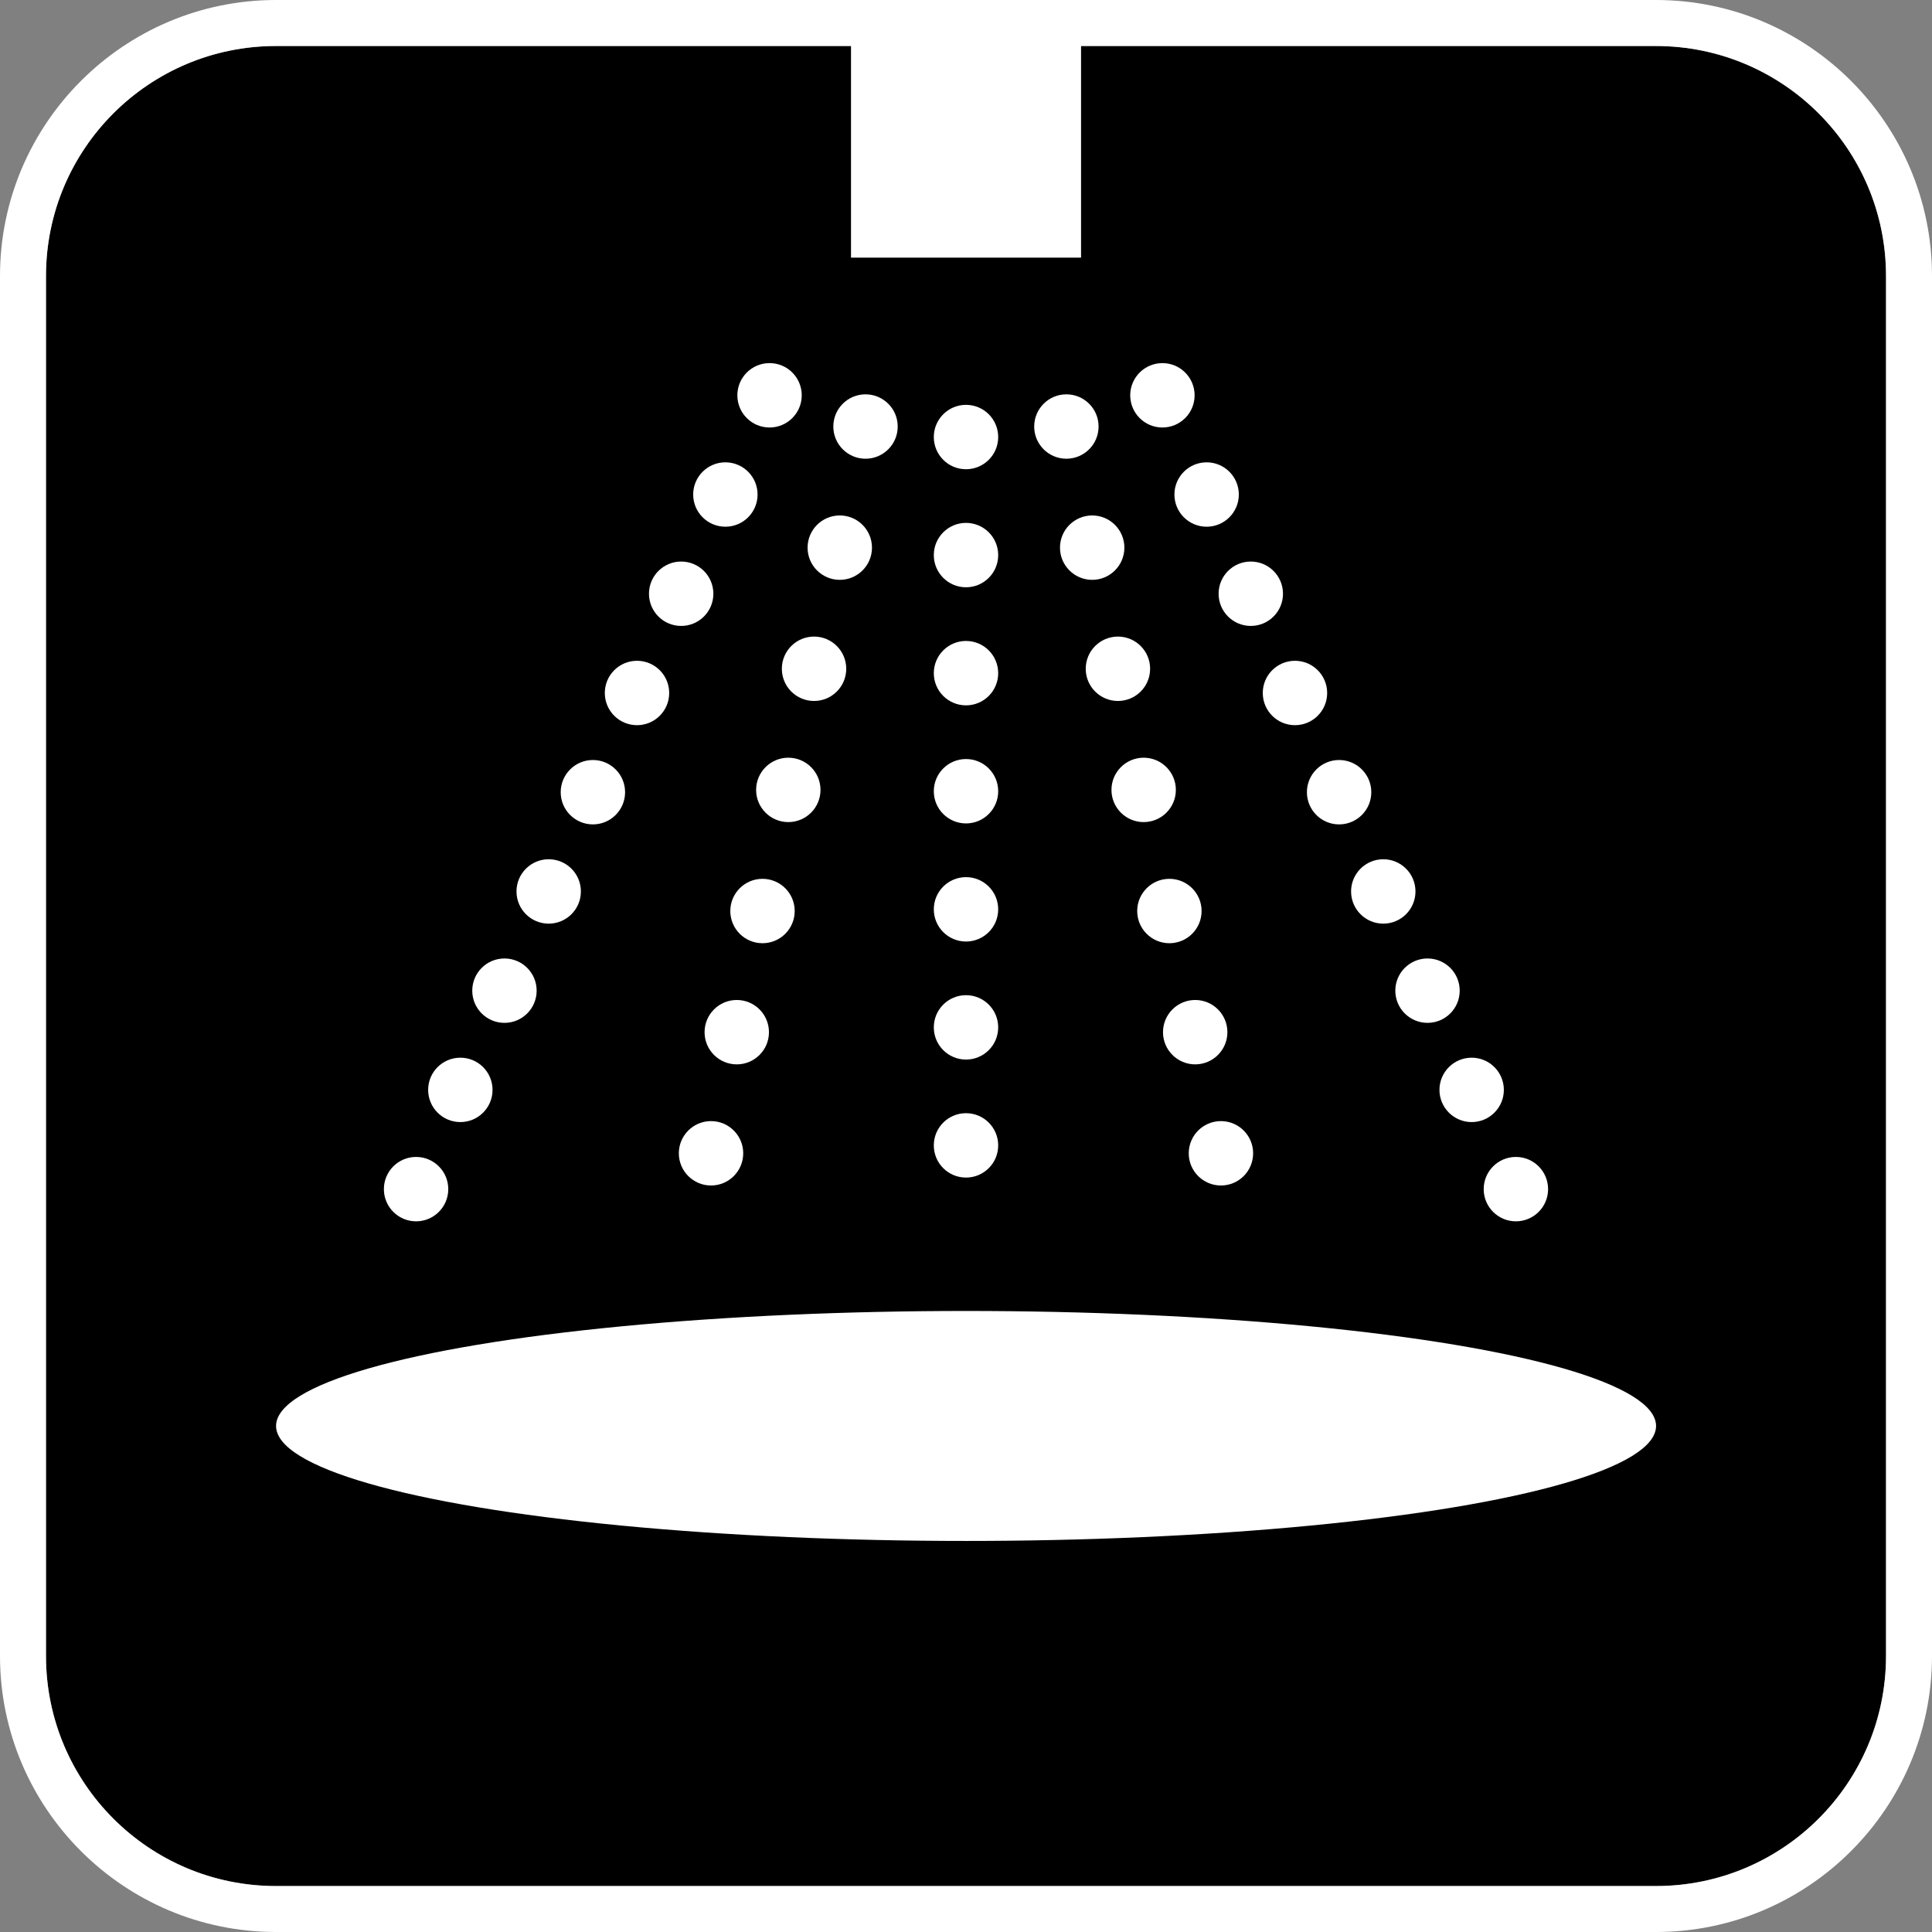
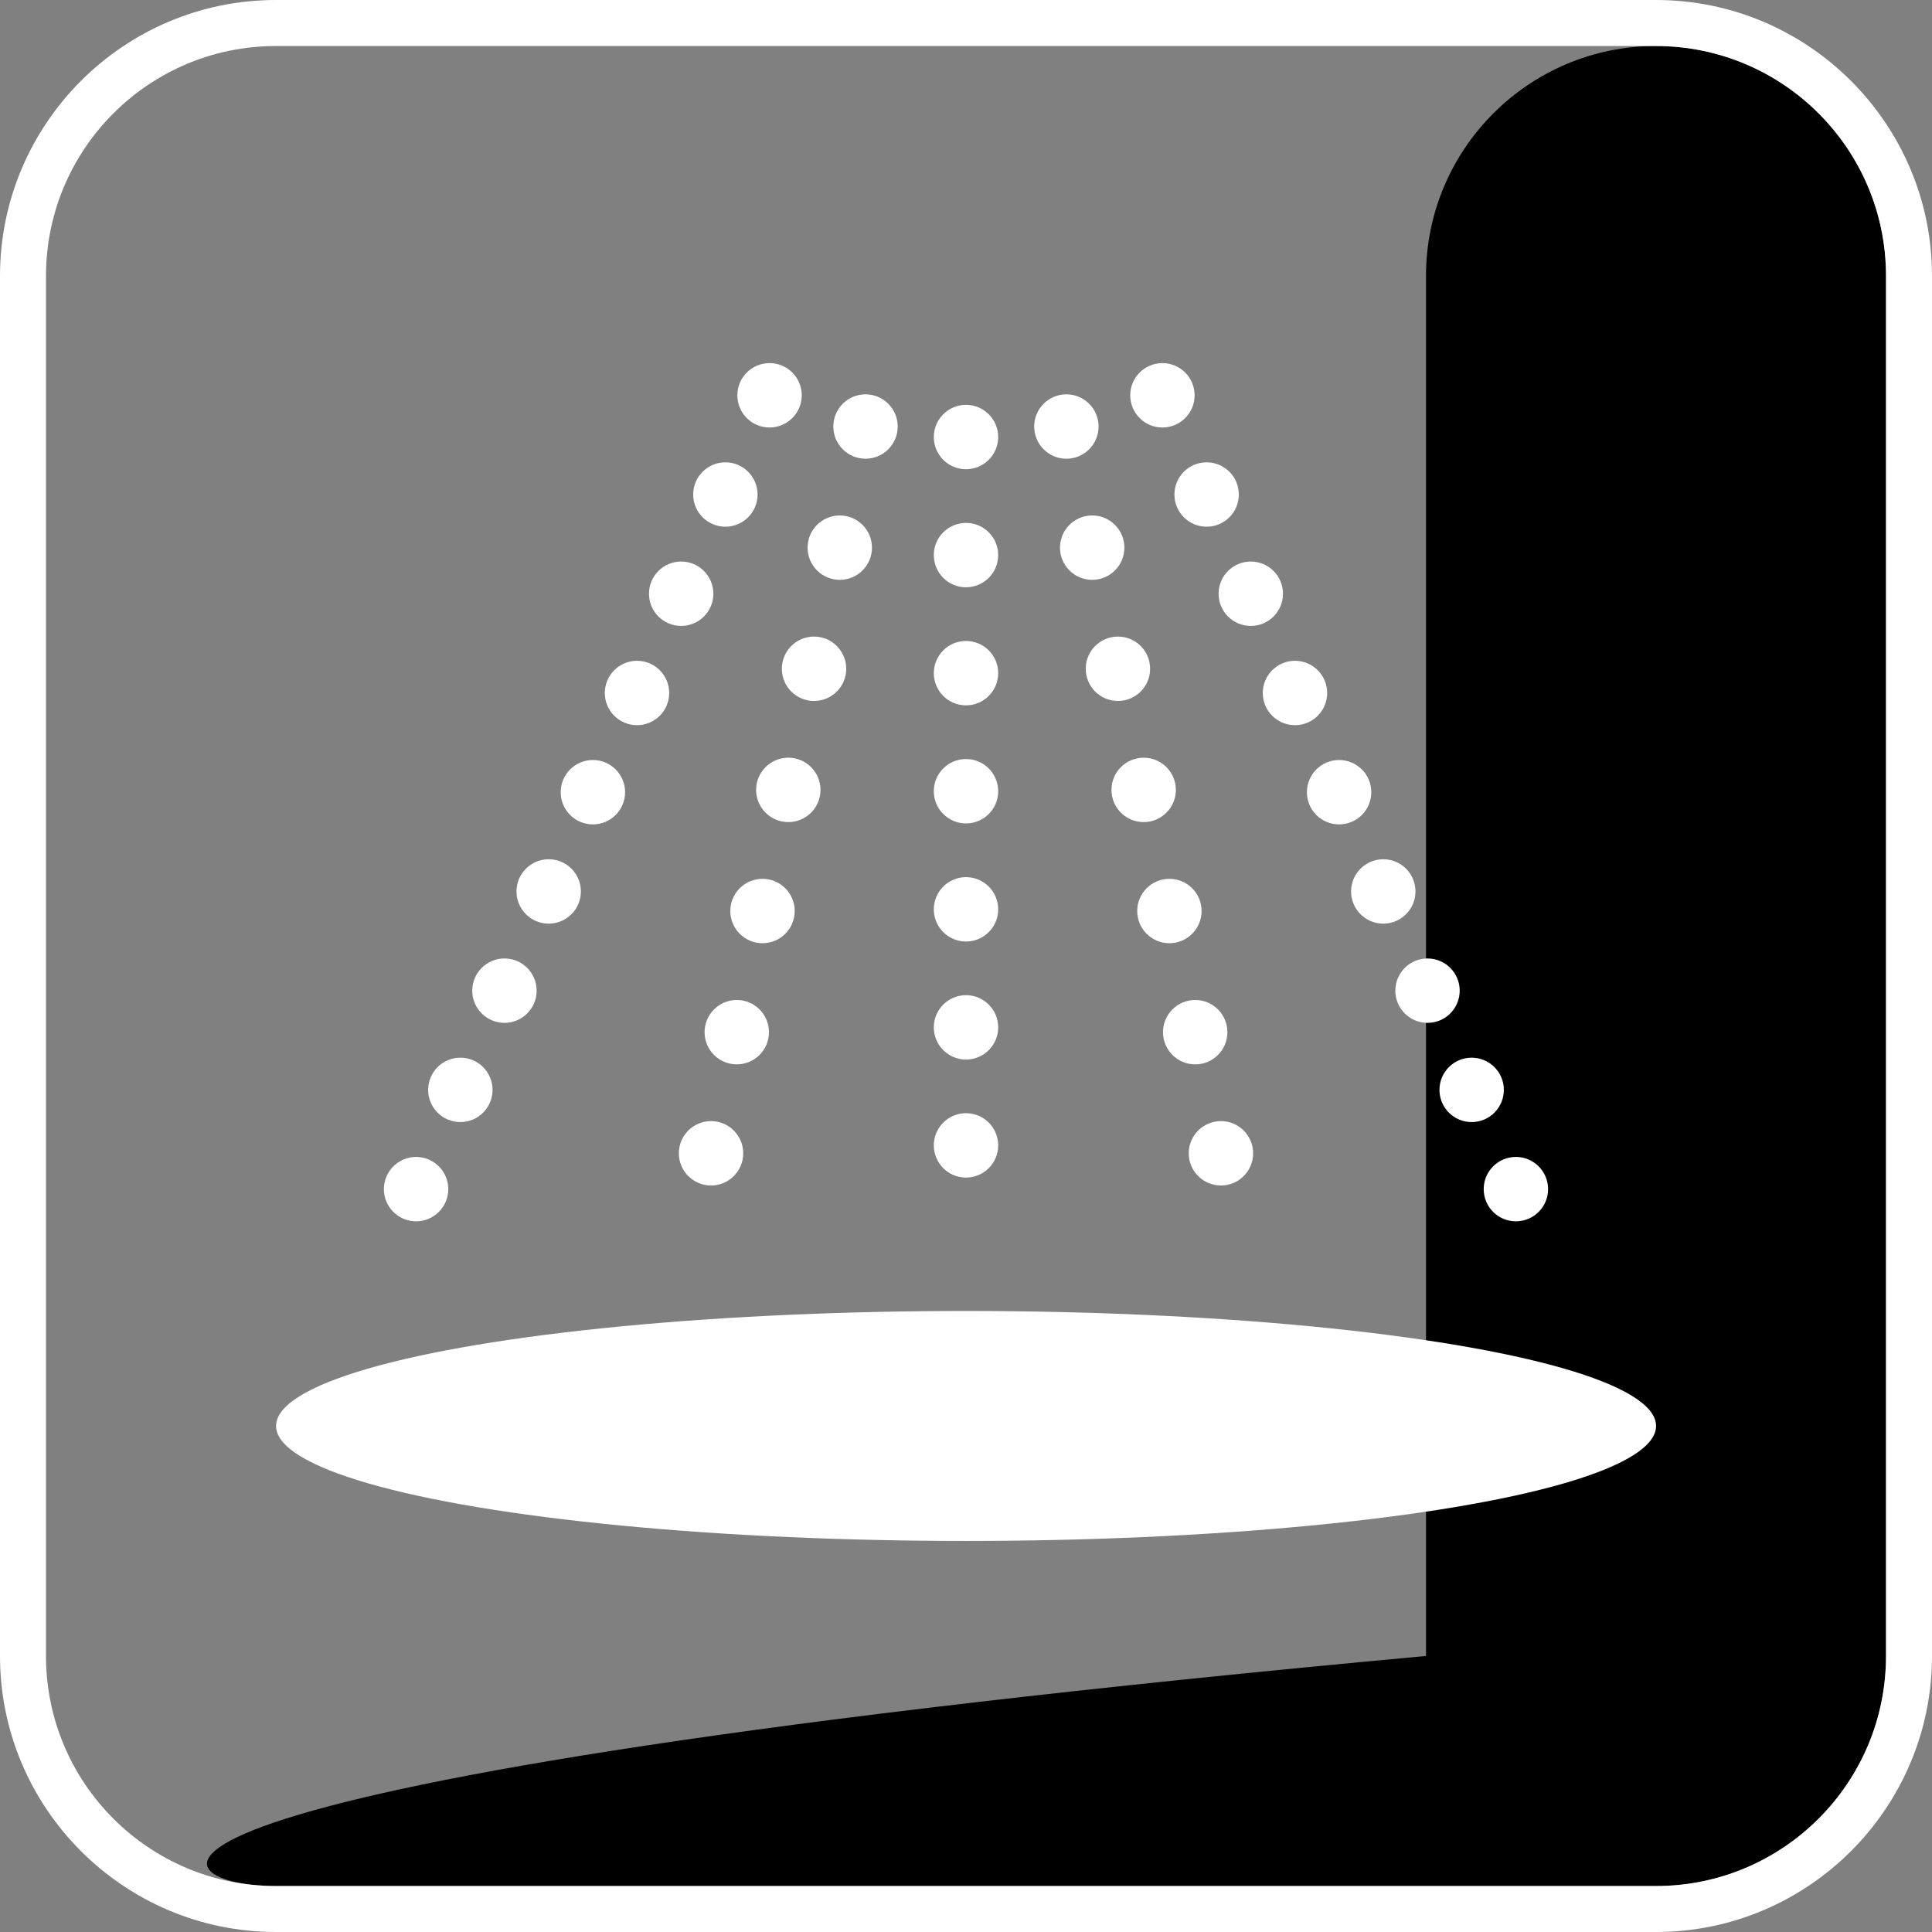
<svg xmlns="http://www.w3.org/2000/svg" version="1.1" id="Ebene_1" x="0px" y="0px" width="59.528px" height="59.528px" viewBox="5.669 5.668 59.528 59.528" enable-background="new 5.669 5.668 59.528 59.528" xml:space="preserve">
  <rect x="5.669" y="5.668" width="59.528" height="59.528" fill="#808080" stroke="none" />
  <g id="Grundfläche">
-     <path d="M14.172,63.779h42.52c3.914,0,7.088-3.174,7.088-7.088v-42.52c0-3.912-3.174-7.086-7.088-7.086h-42.52   c-3.912,0-7.086,3.174-7.086,7.086v42.52C7.086,60.605,10.26,63.779,14.172,63.779z" />
+     <path d="M14.172,63.779h42.52c3.914,0,7.088-3.174,7.088-7.088v-42.52c0-3.912-3.174-7.086-7.088-7.086c-3.912,0-7.086,3.174-7.086,7.086v42.52C7.086,60.605,10.26,63.779,14.172,63.779z" />
    <path fill="#FFFFFF" d="M14.172,65.196h42.52c4.689,0,8.505-3.815,8.505-8.505v-42.52c0-4.688-3.815-8.503-8.505-8.503h-42.52   c-4.688,0-8.503,3.814-8.503,8.503v42.52C5.669,61.381,9.483,65.196,14.172,65.196z M7.086,14.172c0-3.912,3.174-7.086,7.086-7.086   h42.52c3.914,0,7.088,3.174,7.088,7.086v42.52c0,3.914-3.174,7.088-7.088,7.088h-42.52c-3.912,0-7.086-3.174-7.086-7.088   C7.086,56.692,7.086,14.172,7.086,14.172z" />
  </g>
  <g id="Text_x2B_Symbol">
    <g>
-       <rect x="31.89" y="6.803" fill="#FFFFFF" width="7.088" height="6.803" />
      <ellipse fill="#FFFFFF" cx="35.435" cy="49.604" rx="21.26" ry="3.543" />
      <circle fill="#FFFFFF" cx="35.433" cy="19.134" r="0.992" />
      <circle fill="#FFFFFF" cx="35.433" cy="22.771" r="0.992" />
      <circle fill="#FFFFFF" cx="35.433" cy="26.409" r="0.992" />
      <circle fill="#FFFFFF" cx="35.433" cy="30.047" r="0.992" />
      <circle fill="#FFFFFF" cx="35.433" cy="33.686" r="0.992" />
      <circle fill="#FFFFFF" cx="35.433" cy="37.323" r="0.992" />
      <circle fill="#FFFFFF" cx="35.433" cy="40.959" r="0.992" />
      <circle fill="#FFFFFF" cx="41.485" cy="17.848" r="0.992" />
      <circle fill="#FFFFFF" cx="42.847" cy="20.905" r="0.992" />
      <circle fill="#FFFFFF" cx="44.208" cy="23.962" r="0.992" />
      <circle fill="#FFFFFF" cx="45.569" cy="27.02" r="0.992" />
      <circle fill="#FFFFFF" cx="46.929" cy="30.077" r="0.992" />
      <circle fill="#FFFFFF" cx="48.29" cy="33.135" r="0.992" />
      <circle fill="#FFFFFF" cx="49.653" cy="36.192" r="0.992" />
      <circle fill="#FFFFFF" cx="52.376" cy="42.307" r="0.992" />
      <circle fill="#FFFFFF" cx="51.013" cy="39.249" r="0.992" />
      <circle fill="#FFFFFF" cx="29.38" cy="17.848" r="0.992" />
      <circle fill="#FFFFFF" cx="28.019" cy="20.905" r="0.992" />
      <circle fill="#FFFFFF" cx="26.657" cy="23.962" r="0.992" />
      <circle fill="#FFFFFF" cx="25.296" cy="27.02" r="0.992" />
      <circle fill="#FFFFFF" cx="23.937" cy="30.077" r="0.992" />
      <circle fill="#FFFFFF" cx="22.575" cy="33.135" r="0.992" />
      <circle fill="#FFFFFF" cx="21.212" cy="36.192" r="0.992" />
      <circle fill="#FFFFFF" cx="18.489" cy="42.307" r="0.992" />
      <circle fill="#FFFFFF" cx="19.853" cy="39.249" r="0.992" />
      <circle fill="#FFFFFF" cx="38.526" cy="18.81" r="0.992" />
      <circle fill="#FFFFFF" cx="39.321" cy="22.542" r="0.992" />
      <circle fill="#FFFFFF" cx="40.114" cy="26.274" r="0.992" />
      <circle fill="#FFFFFF" cx="40.907" cy="30.006" r="0.992" />
      <circle fill="#FFFFFF" cx="41.7" cy="33.738" r="0.992" />
      <circle fill="#FFFFFF" cx="42.495" cy="37.471" r="0.992" />
      <circle fill="#FFFFFF" cx="43.288" cy="41.203" r="0.992" />
      <circle fill="#FFFFFF" cx="32.337" cy="18.81" r="0.992" />
      <circle fill="#FFFFFF" cx="31.544" cy="22.542" r="0.992" />
      <circle fill="#FFFFFF" cx="30.751" cy="26.274" r="0.992" />
      <circle fill="#FFFFFF" cx="29.958" cy="30.006" r="0.992" />
      <circle fill="#FFFFFF" cx="29.163" cy="33.738" r="0.992" />
      <circle fill="#FFFFFF" cx="28.37" cy="37.471" r="0.992" />
      <circle fill="#FFFFFF" cx="27.577" cy="41.203" r="0.992" />
    </g>
  </g>
</svg>